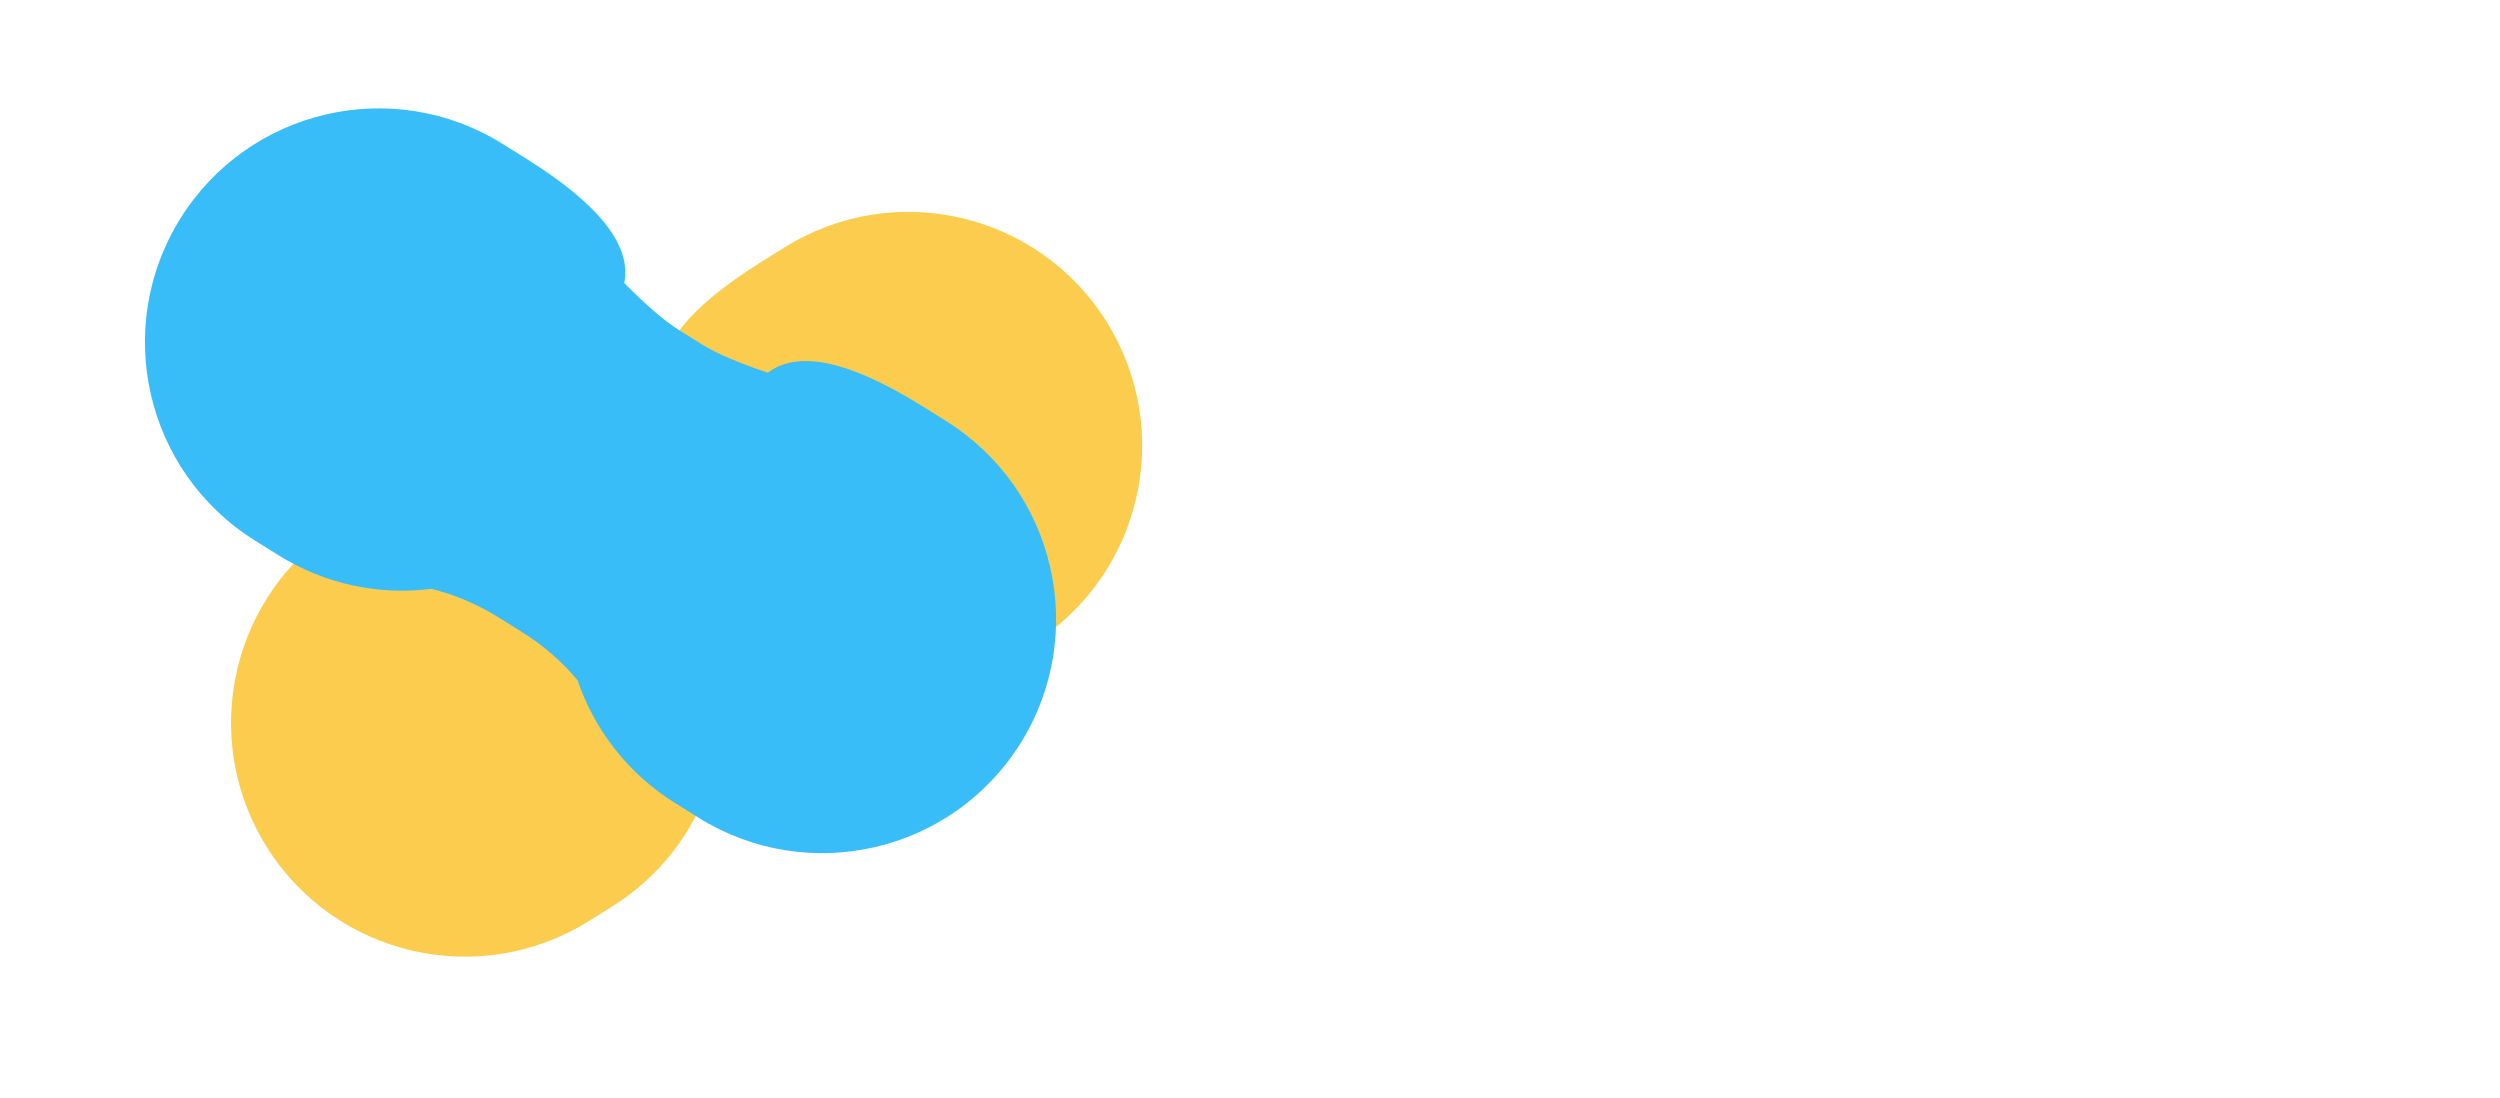
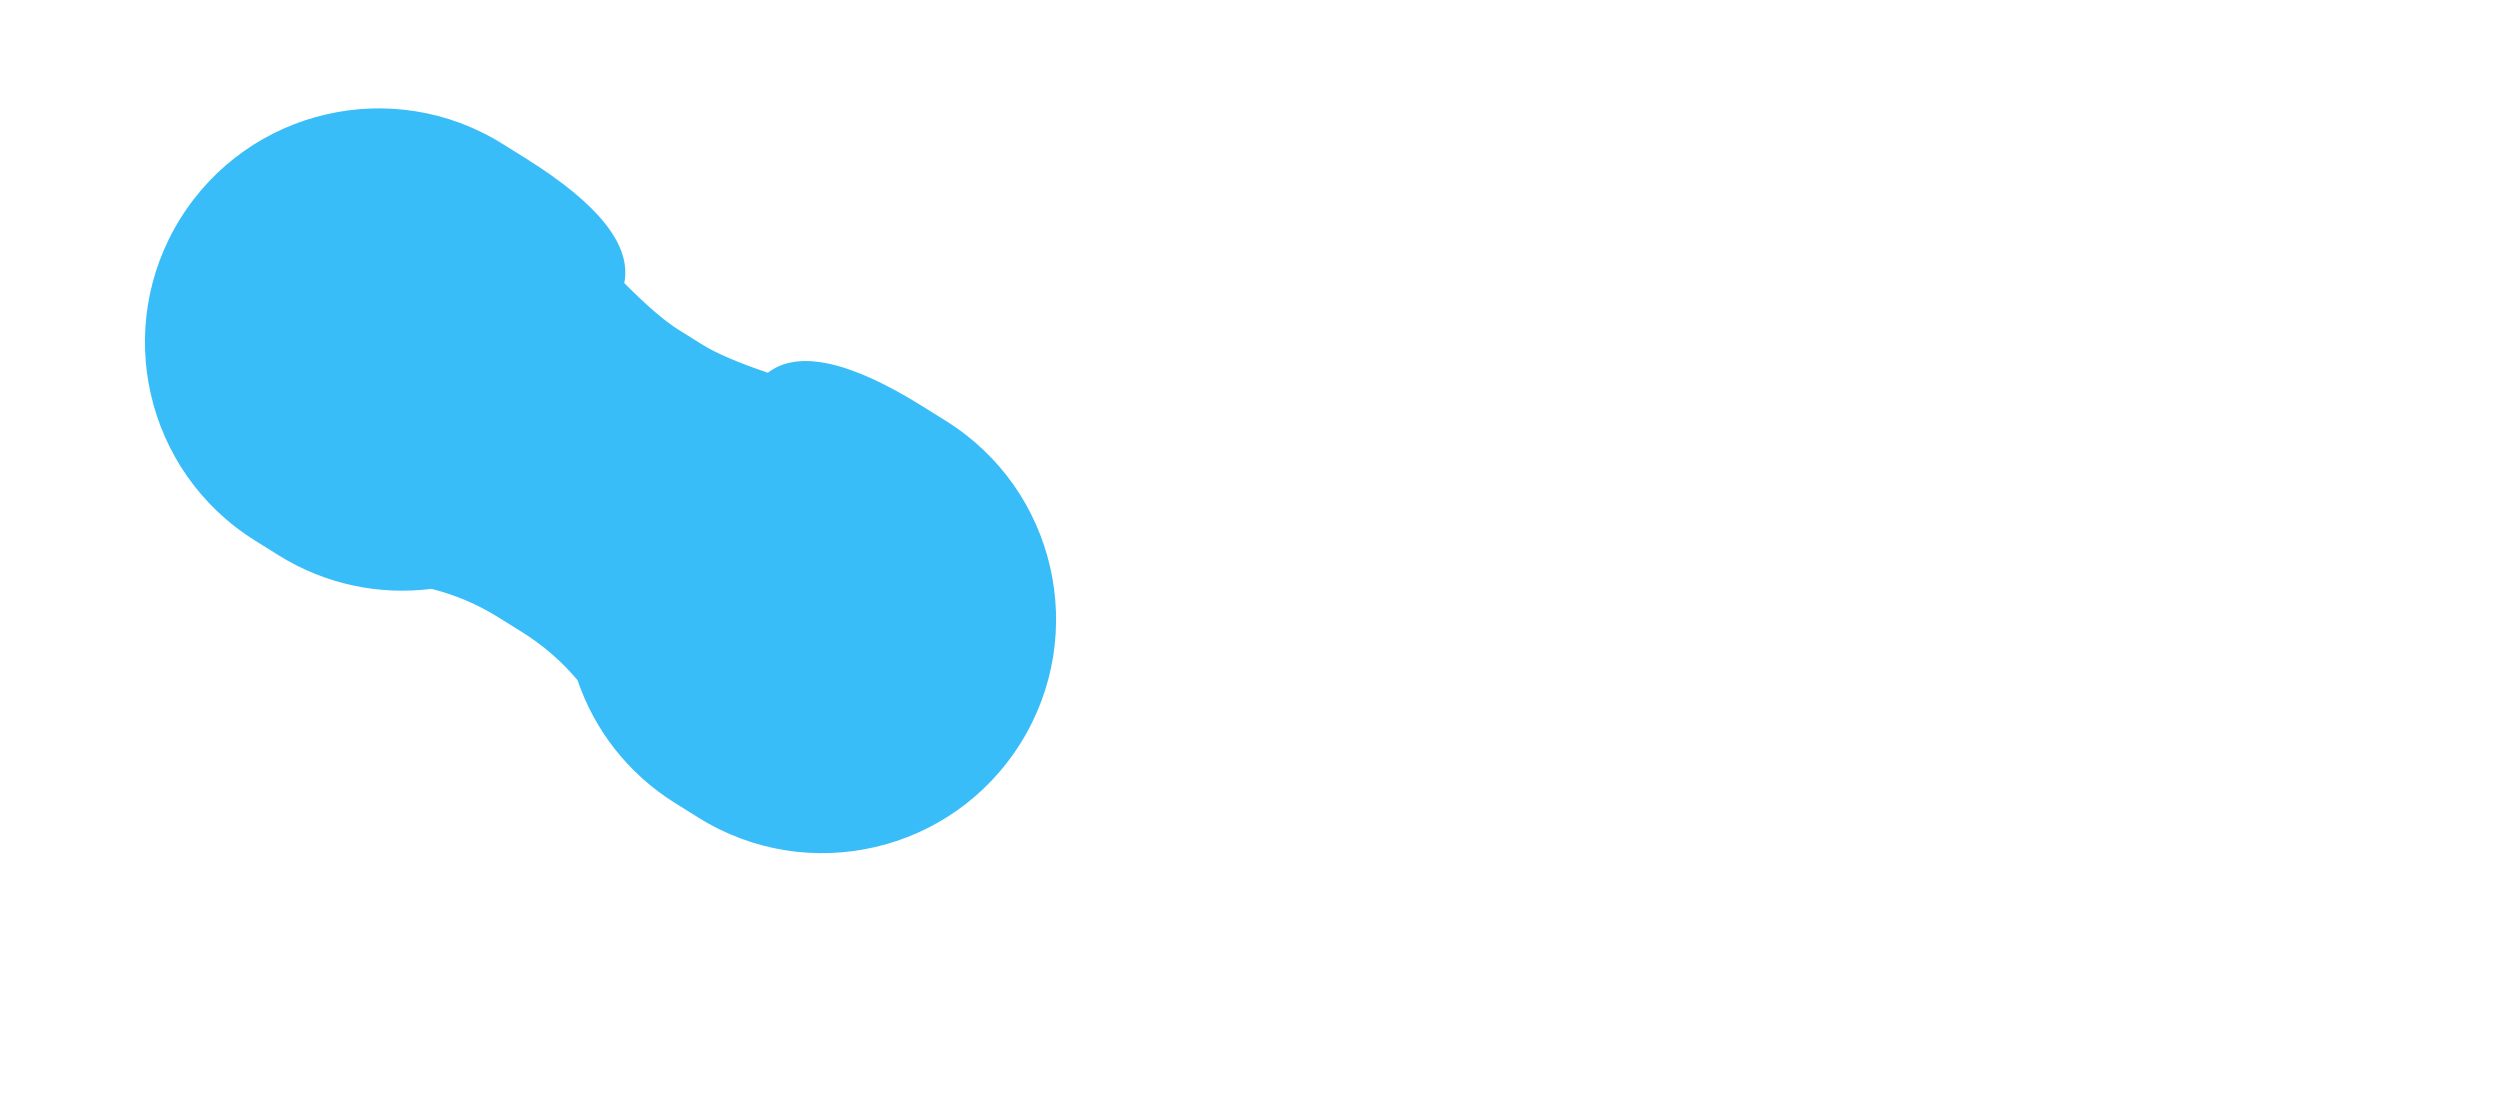
<svg xmlns="http://www.w3.org/2000/svg" width="2120" height="931">
  <defs>
    <filter id="a" width="138.8%" height="147.5%" x="-19.4%" y="-23.8%" filterUnits="objectBoundingBox">
      <feGaussianBlur in="SourceGraphic" stdDeviation="50" />
    </filter>
    <filter id="b" width="138.8%" height="147.5%" x="-19.4%" y="-23.8%" filterUnits="objectBoundingBox">
      <feGaussianBlur in="SourceGraphic" stdDeviation="50" />
    </filter>
  </defs>
  <g fill="none" fill-rule="evenodd">
-     <path fill="#fbbf24" fill-opacity=".8" d="m668.667 611.37-20.146 12.59c-18.099 11.309-33.74 25.062-46.765 40.564-14.196 41.704-42.314 78.964-82.588 104.13l-19.926 12.451c-92.854 58.022-215.163 29.784-273.185-63.07-58.021-92.854-29.784-215.162 63.07-273.184l19.926-12.451c61.879-38.666 105.644-48.179 131.297-28.537 25.32-8.575 43.882-16.551 55.687-23.928l20.147-12.589c11.805-7.376 27.11-20.564 45.918-39.562-6.409-31.667 21.327-66.833 83.205-105.5l19.926-12.45c92.854-58.022 215.163-29.785 273.185 63.07 58.021 92.853 29.784 215.162-63.07 273.184l-19.926 12.45c-40.274 25.167-86.088 34.105-129.796 28.582-19.642 4.912-38.86 12.942-56.959 24.25Z" filter="url(#a)" />
    <path fill="#38BDF8" d="m442.955 536.183-20.147-12.589c-18.098-11.309-37.316-19.339-56.96-24.25-43.706 5.523-89.521-3.416-129.795-28.581l-19.926-12.452c-92.854-58.021-121.091-180.33-63.07-273.184 58.022-92.854 180.33-121.091 273.185-63.07l19.926 12.452c61.879 38.666 89.614 73.832 83.205 105.499 18.807 18.998 34.113 32.185 45.918 39.562l20.147 12.59c11.805 7.376 30.367 15.352 55.687 23.927 25.653-19.642 69.418-10.13 131.297 28.537l19.926 12.45c92.854 58.022 121.091 180.331 63.07 273.185-58.022 92.854-180.33 121.091-273.185 63.07l-19.926-12.451c-40.273-25.166-68.391-62.426-82.587-104.13-13.025-15.503-28.667-29.255-46.765-40.565Z" filter="url(#b)" />
  </g>
</svg>